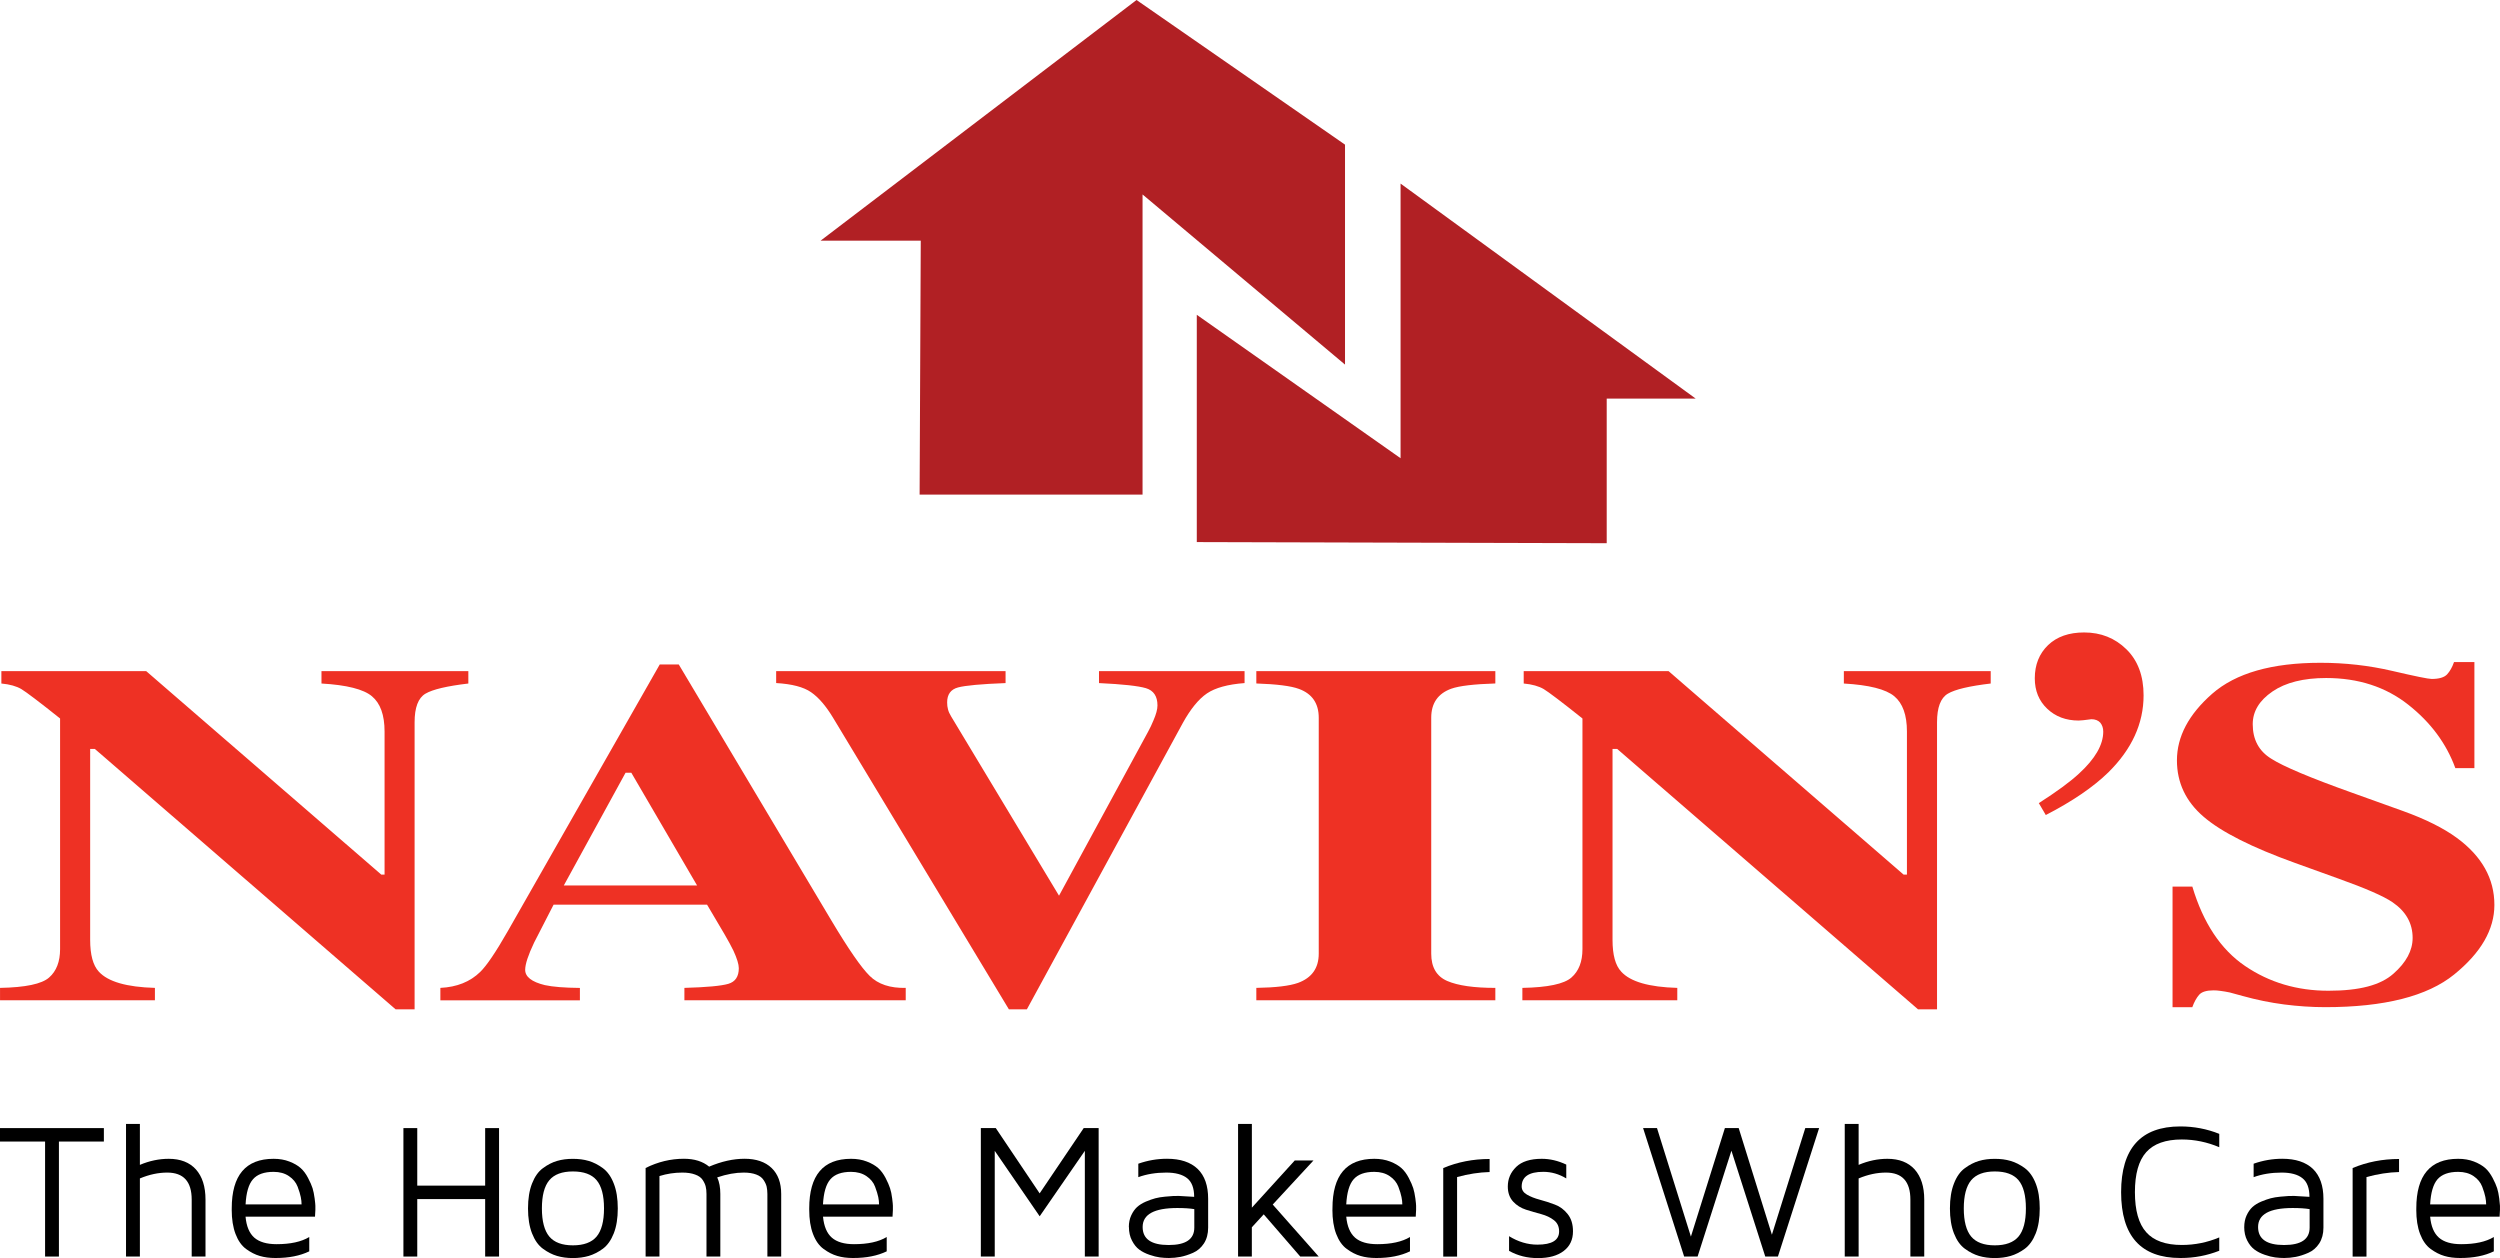
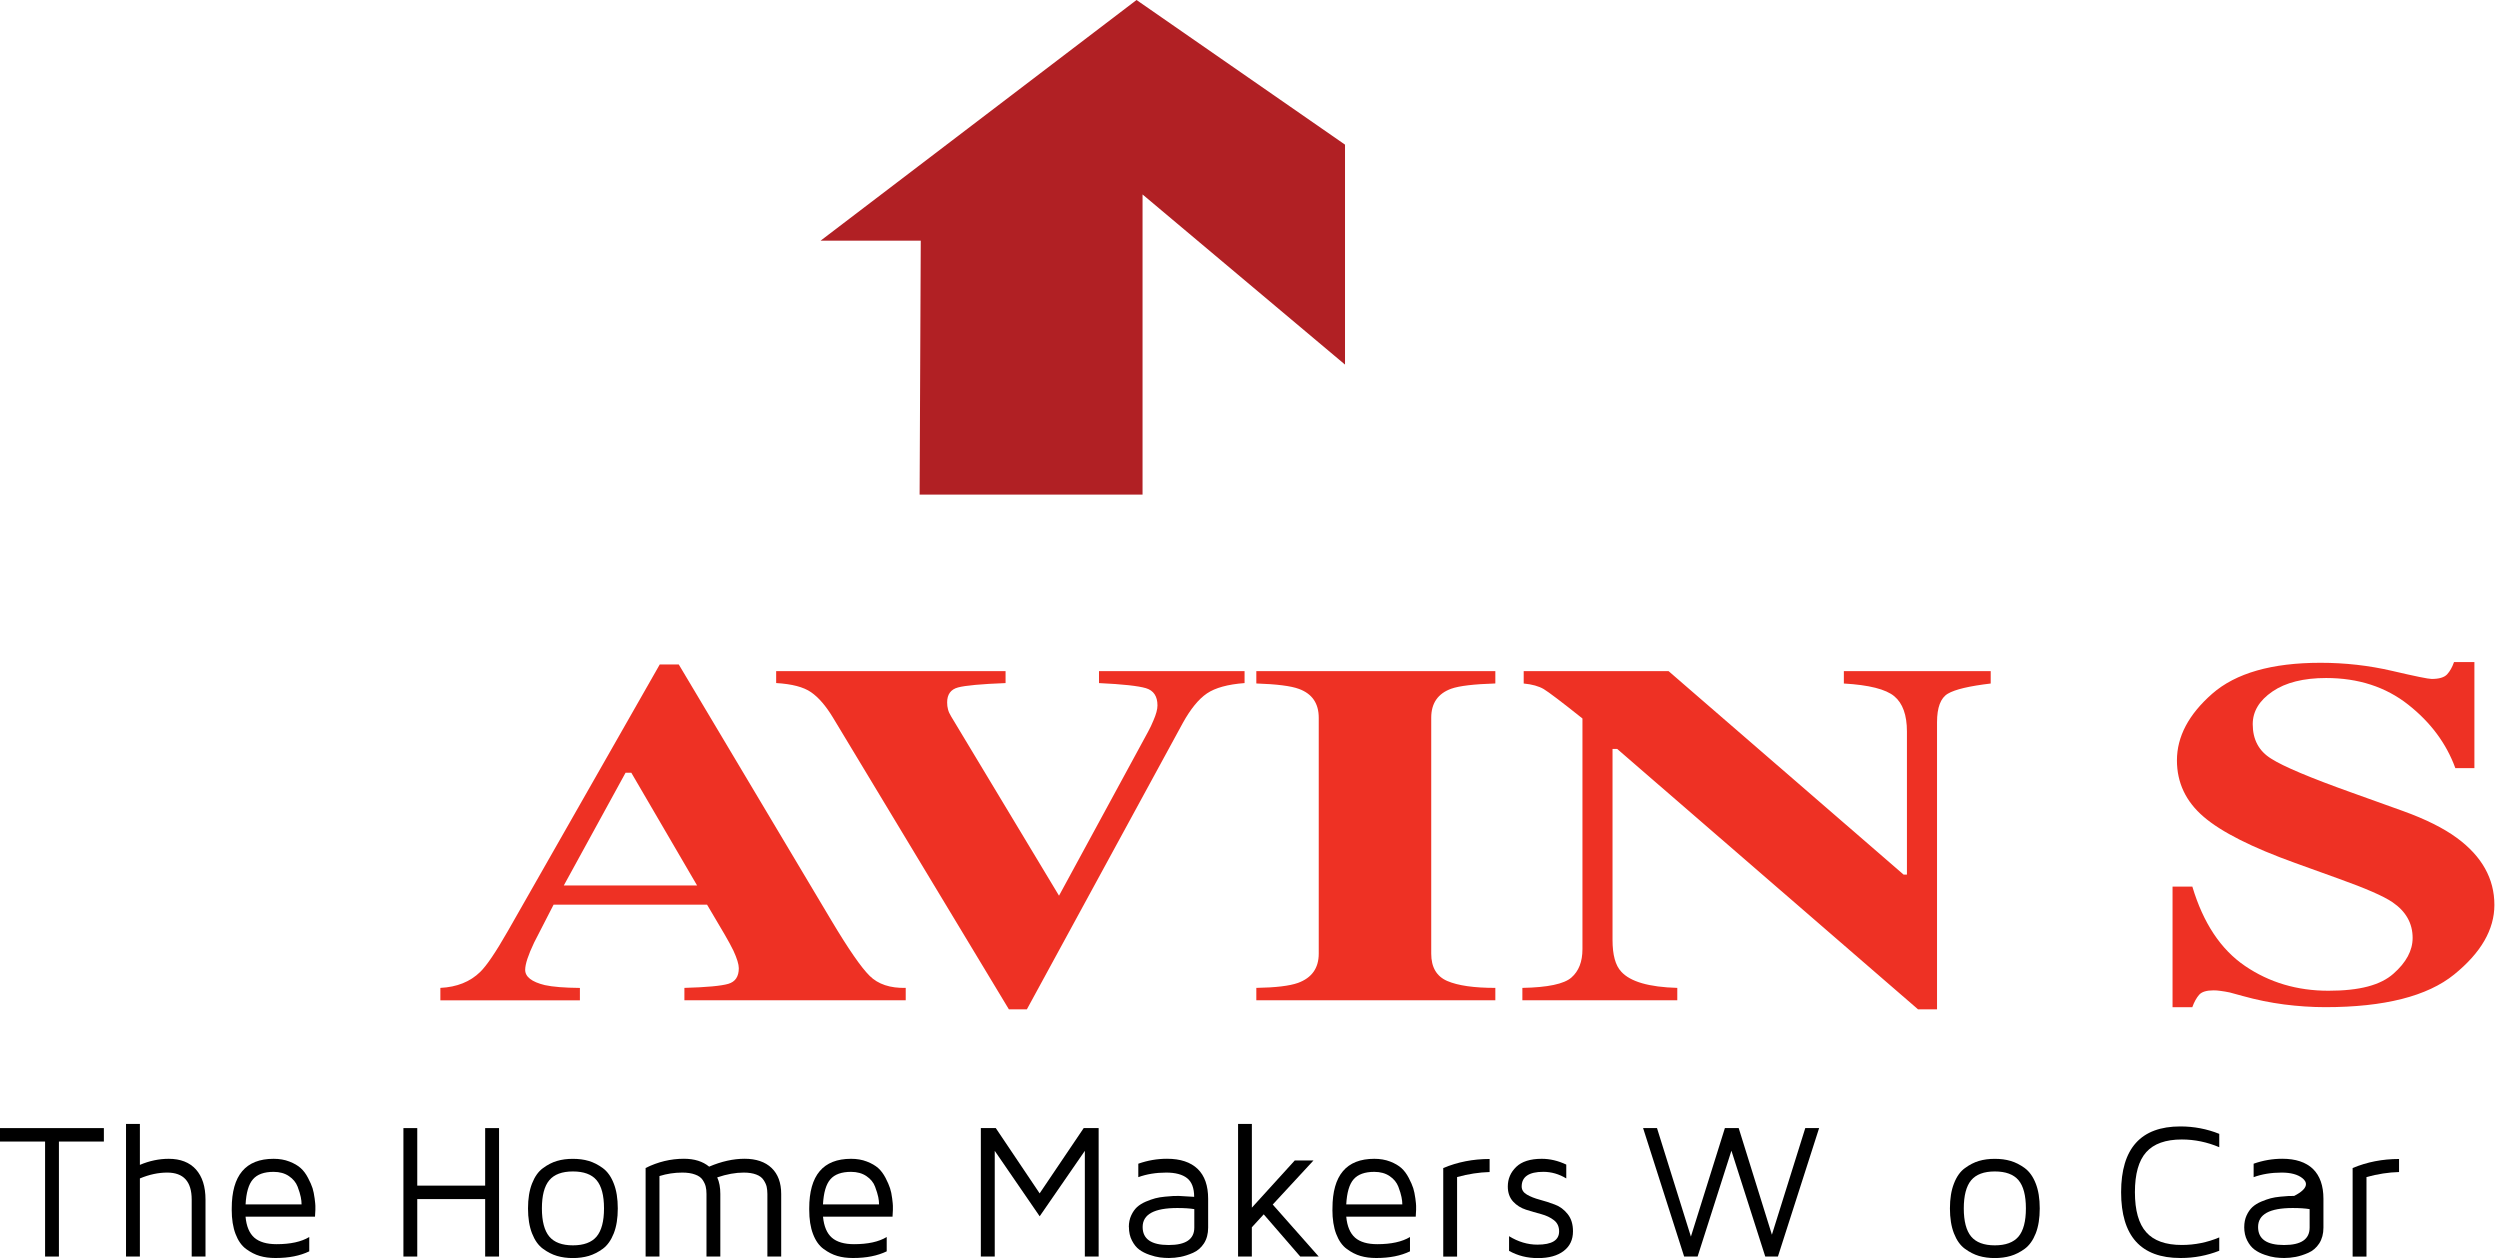
<svg xmlns="http://www.w3.org/2000/svg" width="155" height="78" viewBox="0 0 155 78" fill="none">
  <g clip-path="url(#clip0_654_10)">
    <path fill-rule="evenodd" clip-rule="evenodd" d="M50.877 14.921H57.087L57.016 30.665H70.838V12.056L83.391 22.605V8.968L70.465 0L50.877 14.921Z" fill="#B12024" />
-     <path fill-rule="evenodd" clip-rule="evenodd" d="M74.201 19.518V33.609L99.616 33.679V24.715H105.135L86.835 11.383V28.41L74.201 19.518Z" fill="#B12024" />
-     <path d="M126.409 49.792C127.508 49.088 128.337 48.483 128.896 47.965C129.901 47.044 130.401 46.178 130.401 45.364C130.401 45.145 130.341 44.958 130.218 44.806C130.089 44.665 129.901 44.591 129.667 44.591C129.26 44.647 128.999 44.674 128.876 44.674C128.092 44.674 127.438 44.429 126.926 43.941C126.413 43.454 126.157 42.826 126.157 42.057C126.157 41.212 126.433 40.526 126.979 39.999C127.53 39.472 128.274 39.212 129.217 39.212C130.254 39.212 131.125 39.559 131.836 40.255C132.547 40.952 132.902 41.905 132.902 43.111C132.902 44.858 132.175 46.445 130.72 47.884C129.788 48.795 128.495 49.678 126.839 50.532L126.406 49.792H126.409Z" fill="#EE3124" />
-     <path d="M0.002 61.249C1.576 61.22 2.59 61.007 3.043 60.608C3.497 60.211 3.725 59.624 3.725 58.846V44.546C2.43 43.512 1.627 42.907 1.324 42.723C1.021 42.544 0.606 42.427 0.085 42.378V41.611H9.065L23.639 54.225H23.843V45.355C23.843 44.333 23.583 43.604 23.059 43.167C22.54 42.732 21.494 42.467 19.932 42.378V41.611H29.037V42.378C27.713 42.535 26.826 42.743 26.378 43.008C25.93 43.272 25.705 43.864 25.705 44.781V62.577H24.526L5.88 46.434H5.59V58.272C5.59 59.2 5.769 59.857 6.127 60.243C6.696 60.866 7.853 61.2 9.605 61.249V62.018H0.002V61.249Z" fill="#EE3124" />
    <path d="M27.305 61.249C28.326 61.2 29.146 60.87 29.77 60.263C30.169 59.877 30.74 59.034 31.487 57.725L40.904 41.198H42.084L51.541 57.063C52.602 58.841 53.396 59.989 53.922 60.507C54.443 61.023 55.19 61.272 56.155 61.249V62.018H42.433V61.249C43.813 61.211 44.72 61.126 45.155 60.998C45.592 60.87 45.806 60.545 45.806 60.027C45.806 59.79 45.697 59.431 45.476 58.949C45.338 58.666 45.153 58.321 44.916 57.917L43.838 56.09H34.322C33.702 57.292 33.301 58.072 33.118 58.435C32.748 59.211 32.561 59.776 32.561 60.13C32.561 60.563 32.967 60.879 33.78 61.077C34.264 61.184 34.986 61.242 35.954 61.252V62.02H27.303V61.252L27.305 61.249ZM43.218 54.897L39.141 47.909H38.785L34.957 54.897H43.218Z" fill="#EE3124" />
    <path d="M62.345 41.611V42.351C60.827 42.409 59.844 42.501 59.396 42.622C58.946 42.743 58.723 43.053 58.723 43.546C58.723 43.703 58.739 43.851 58.776 43.981C58.808 44.113 58.872 44.259 58.97 44.418L65.693 55.59H65.628L71.183 45.364C71.306 45.138 71.417 44.907 71.513 44.669C71.68 44.286 71.763 43.976 71.763 43.739C71.763 43.167 71.524 42.81 71.047 42.667C70.57 42.526 69.603 42.42 68.138 42.351V41.611H77.163V42.351C76.127 42.429 75.351 42.642 74.834 42.99C74.317 43.34 73.818 43.952 73.334 44.826L63.667 62.577H62.55L51.641 44.485C51.2 43.759 50.748 43.234 50.284 42.916C49.823 42.595 49.103 42.407 48.122 42.349V41.609H62.341L62.345 41.611Z" fill="#EE3124" />
    <path d="M77.892 61.249C79.094 61.229 79.952 61.126 80.476 60.94C81.334 60.626 81.762 60.021 81.762 59.126V44.499C81.762 43.611 81.354 43.014 80.538 42.714C80.041 42.528 79.158 42.418 77.892 42.375V41.609H92.711V42.375C91.387 42.416 90.475 42.523 89.978 42.7C89.149 43.001 88.736 43.602 88.736 44.499V59.126C88.736 59.971 89.068 60.536 89.73 60.821C90.395 61.108 91.387 61.249 92.711 61.249V62.018H77.892V61.249Z" fill="#EE3124" />
    <path d="M94.385 61.249C95.958 61.22 96.972 61.007 97.427 60.608C97.884 60.211 98.112 59.624 98.112 58.846V44.546C96.817 43.512 96.014 42.907 95.711 42.723C95.406 42.544 94.993 42.427 94.469 42.378V41.611H103.452L118.023 54.225H118.23V45.355C118.23 44.333 117.97 43.604 117.446 43.167C116.924 42.732 115.881 42.467 114.319 42.378V41.611H123.424V42.378C122.1 42.535 121.215 42.743 120.767 43.008C120.319 43.272 120.096 43.864 120.096 44.781V62.577H118.915L100.265 46.434H99.977V58.272C99.977 59.2 100.153 59.857 100.517 60.243C101.081 60.866 102.237 61.2 103.992 61.249V62.018H94.387V61.249H94.385Z" fill="#EE3124" />
    <path d="M134.703 54.971H135.926C136.6 57.227 137.69 58.868 139.194 59.891C140.699 60.915 142.422 61.426 144.363 61.426C146.305 61.426 147.593 61.077 148.389 60.373C149.189 59.671 149.583 58.929 149.583 58.151C149.583 57.247 149.169 56.507 148.335 55.938C147.787 55.563 146.672 55.077 144.992 54.476L142.295 53.503C139.615 52.539 137.725 51.586 136.624 50.638C135.523 49.696 134.97 48.528 134.97 47.142C134.97 45.667 135.699 44.29 137.159 43.01C138.617 41.734 140.855 41.093 143.866 41.093C145.4 41.093 146.88 41.261 148.313 41.595C149.744 41.929 150.562 42.095 150.765 42.095C151.226 42.095 151.545 41.999 151.721 41.81C151.897 41.618 152.04 41.364 152.149 41.048H153.413V47.626H152.232C151.677 46.102 150.705 44.788 149.309 43.689C147.914 42.588 146.215 42.037 144.221 42.037C142.821 42.037 141.708 42.315 140.895 42.871C140.079 43.429 139.669 44.102 139.669 44.9C139.669 45.853 140.05 46.566 140.817 47.039C141.568 47.521 143.249 48.23 145.863 49.162L148.991 50.285C150.386 50.788 151.5 51.344 152.327 51.951C153.877 53.09 154.652 54.476 154.652 56.106C154.652 57.631 153.823 59.068 152.16 60.417C150.495 61.767 147.829 62.444 144.165 62.444C143.324 62.444 142.475 62.386 141.615 62.276C140.75 62.162 139.898 61.989 139.056 61.754L138.242 61.532C138.053 61.492 137.868 61.462 137.692 61.438C137.516 61.411 137.364 61.402 137.246 61.402C136.809 61.402 136.51 61.492 136.35 61.673C136.187 61.857 136.042 62.115 135.922 62.447H134.698V54.974L134.703 54.971Z" fill="#EE3124" />
    <path d="M0 70.776V69.942H6.44V70.776H3.653V77.906H2.795V70.776H0Z" fill="black" />
    <path d="M7.813 77.906V69.682H8.673V72.222C9.27 71.969 9.866 71.846 10.461 71.846C11.187 71.846 11.751 72.065 12.148 72.505C12.543 72.949 12.741 73.567 12.741 74.375V77.906H11.885V74.375C11.885 73.256 11.379 72.7 10.367 72.7C9.816 72.7 9.253 72.821 8.673 73.063V77.906H7.813Z" fill="black" />
    <path d="M14.368 75.005V74.917C14.368 72.87 15.233 71.846 16.963 71.846C17.324 71.846 17.651 71.901 17.943 72.016C18.238 72.13 18.472 72.267 18.643 72.422C18.815 72.576 18.969 72.78 19.098 73.031C19.23 73.283 19.325 73.496 19.379 73.671C19.432 73.843 19.475 74.056 19.508 74.305C19.539 74.545 19.553 74.697 19.553 74.758V75.016L19.53 75.433H15.224C15.277 76.031 15.46 76.464 15.768 76.736C16.078 77.004 16.539 77.139 17.148 77.139C18.006 77.139 18.681 76.993 19.174 76.695V77.583C18.603 77.859 17.912 77.996 17.099 77.996H17.063C16.715 77.996 16.399 77.955 16.109 77.87C15.821 77.787 15.536 77.641 15.257 77.437C14.979 77.231 14.76 76.921 14.604 76.507C14.446 76.094 14.366 75.592 14.366 75.002L14.368 75.005ZM15.226 74.671H18.697C18.697 74.534 18.683 74.383 18.648 74.218C18.616 74.049 18.55 73.836 18.452 73.574C18.351 73.312 18.173 73.094 17.914 72.919C17.658 72.745 17.342 72.655 16.963 72.655C16.374 72.655 15.946 72.81 15.683 73.117C15.416 73.422 15.264 73.942 15.226 74.673V74.671Z" fill="black" />
    <path d="M25.012 77.906V69.942H25.87V73.509H30.08V69.942H30.941V77.906H30.08V74.343H25.87V77.906H25.012Z" fill="black" />
    <path d="M32.987 76.471C32.82 76.045 32.737 75.529 32.737 74.924C32.737 74.318 32.82 73.8 32.987 73.377C33.154 72.951 33.377 72.632 33.665 72.424C33.948 72.215 34.237 72.065 34.536 71.978C34.833 71.89 35.156 71.848 35.515 71.848C35.873 71.848 36.201 71.888 36.5 71.978C36.796 72.065 37.09 72.215 37.376 72.424C37.661 72.635 37.889 72.953 38.053 73.377C38.221 73.8 38.303 74.318 38.303 74.924C38.303 75.529 38.221 76.045 38.053 76.471C37.886 76.895 37.659 77.213 37.376 77.424C37.09 77.632 36.796 77.78 36.5 77.868C36.199 77.955 35.869 78 35.515 78C35.16 78 34.833 77.955 34.536 77.868C34.237 77.78 33.948 77.632 33.665 77.424C33.377 77.213 33.152 76.895 32.987 76.471ZM34.055 73.177C33.749 73.543 33.598 74.126 33.598 74.922C33.598 75.718 33.752 76.298 34.055 76.664C34.36 77.029 34.85 77.211 35.521 77.211C36.192 77.211 36.683 77.029 36.988 76.668C37.293 76.305 37.449 75.722 37.449 74.919C37.449 74.117 37.293 73.531 36.988 73.171C36.683 72.809 36.192 72.63 35.521 72.63C34.85 72.63 34.358 72.812 34.055 73.177Z" fill="black" />
    <path d="M40.028 77.906V72.415C40.793 72.034 41.582 71.843 42.404 71.843C43.053 71.843 43.572 72.007 43.967 72.332C44.729 72.007 45.463 71.843 46.167 71.843C46.871 71.843 47.444 72.034 47.839 72.415C48.236 72.796 48.434 73.332 48.434 74.025V77.906H47.578V74.025C47.578 73.857 47.56 73.709 47.533 73.576C47.502 73.446 47.44 73.307 47.342 73.162C47.248 73.014 47.096 72.899 46.887 72.821C46.675 72.74 46.417 72.7 46.109 72.7C45.61 72.7 45.064 72.796 44.468 72.998C44.598 73.283 44.66 73.624 44.66 74.023V77.904H43.802V74.023C43.802 73.845 43.786 73.695 43.753 73.565C43.722 73.433 43.659 73.298 43.563 73.153C43.47 73.011 43.314 72.897 43.095 72.821C42.881 72.74 42.616 72.7 42.3 72.7C41.816 72.7 41.346 72.772 40.886 72.915V77.904H40.028V77.906Z" fill="black" />
    <path d="M50.172 75.005V74.917C50.172 72.87 51.037 71.846 52.765 71.846C53.126 71.846 53.454 71.901 53.746 72.016C54.042 72.13 54.274 72.267 54.45 72.422C54.622 72.576 54.773 72.78 54.905 73.031C55.034 73.283 55.127 73.496 55.183 73.671C55.241 73.843 55.284 74.056 55.315 74.305C55.346 74.545 55.359 74.697 55.359 74.758V75.016L55.337 75.433H51.026C51.084 76.031 51.265 76.464 51.575 76.736C51.884 77.004 52.341 77.139 52.95 77.139C53.808 77.139 54.483 76.993 54.976 76.695V77.583C54.403 77.859 53.714 77.996 52.903 77.996H52.87C52.522 77.996 52.203 77.955 51.916 77.87C51.626 77.787 51.343 77.641 51.064 77.437C50.783 77.231 50.563 76.921 50.407 76.507C50.248 76.094 50.172 75.592 50.172 75.002V75.005ZM51.026 74.671H54.501C54.501 74.534 54.486 74.383 54.452 74.218C54.416 74.049 54.354 73.836 54.254 73.574C54.158 73.312 53.977 73.094 53.719 72.919C53.46 72.745 53.146 72.655 52.763 72.655C52.174 72.655 51.748 72.81 51.483 73.117C51.216 73.422 51.064 73.942 51.024 74.673L51.026 74.671Z" fill="black" />
    <path d="M60.812 77.906V69.942H61.739L64.458 73.989L67.189 69.942H68.116V77.906H67.26V71.352L64.46 75.41L61.674 71.352V77.906H60.814H60.812Z" fill="black" />
    <path d="M69.988 76.076C69.988 75.809 70.037 75.567 70.135 75.357C70.231 75.144 70.356 74.971 70.496 74.839C70.641 74.709 70.824 74.594 71.043 74.5C71.263 74.408 71.459 74.339 71.629 74.294C71.798 74.249 71.999 74.215 72.235 74.193C72.471 74.171 72.634 74.157 72.734 74.153C72.832 74.15 72.948 74.148 73.087 74.148L74.038 74.204C74.038 73.664 73.891 73.276 73.602 73.047C73.309 72.816 72.877 72.7 72.306 72.7C71.667 72.7 71.087 72.796 70.575 72.984V72.15C71.159 71.944 71.751 71.843 72.356 71.843C73.185 71.843 73.816 72.054 74.255 72.473C74.692 72.897 74.905 73.514 74.905 74.325V76.114C74.905 76.496 74.819 76.819 74.645 77.092C74.469 77.361 74.241 77.556 73.967 77.675C73.691 77.796 73.432 77.879 73.191 77.926C72.948 77.971 72.712 77.996 72.476 77.996C72.291 77.996 72.108 77.984 71.916 77.96C71.725 77.935 71.504 77.881 71.268 77.798C71.025 77.715 70.813 77.608 70.637 77.478C70.459 77.348 70.307 77.159 70.182 76.915C70.055 76.673 69.993 76.39 69.993 76.07L69.988 76.076ZM70.844 76.076C70.844 76.819 71.381 77.191 72.456 77.191H72.465C73.521 77.191 74.047 76.83 74.047 76.11V74.966C73.787 74.922 73.432 74.897 72.993 74.897C71.562 74.897 70.844 75.289 70.844 76.074V76.076Z" fill="black" />
    <path d="M76.76 77.906V69.682H77.616V74.875L80.275 71.949H81.436L78.909 74.682L81.76 77.906H80.616L78.351 75.289L77.614 76.092V77.906H76.758H76.76Z" fill="black" />
    <path d="M82.613 75.005V74.917C82.613 72.87 83.478 71.846 85.206 71.846C85.567 71.846 85.894 71.901 86.191 72.016C86.483 72.13 86.717 72.267 86.889 72.422C87.06 72.576 87.212 72.78 87.343 73.031C87.473 73.283 87.568 73.496 87.622 73.671C87.675 73.843 87.72 74.056 87.753 74.305C87.785 74.545 87.798 74.697 87.798 74.758V75.016L87.776 75.433H83.467C83.523 76.031 83.706 76.464 84.015 76.736C84.323 77.004 84.782 77.139 85.391 77.139C86.251 77.139 86.924 76.993 87.419 76.695V77.583C86.846 77.859 86.155 77.996 85.342 77.996H85.319C84.963 77.996 84.644 77.955 84.354 77.87C84.067 77.787 83.781 77.641 83.503 77.437C83.222 77.231 83.003 76.921 82.845 76.507C82.687 76.094 82.609 75.592 82.609 75.002L82.613 75.005ZM83.469 74.671H86.944C86.944 74.534 86.927 74.383 86.893 74.218C86.862 74.049 86.795 73.836 86.697 73.574C86.594 73.312 86.418 73.094 86.16 72.919C85.903 72.745 85.585 72.655 85.206 72.655C84.617 72.655 84.192 72.81 83.924 73.117C83.656 73.422 83.507 73.942 83.467 74.673L83.469 74.671Z" fill="black" />
    <path d="M89.481 77.906V72.419C90.375 72.043 91.331 71.857 92.356 71.857V72.666C91.708 72.684 91.037 72.785 90.339 72.978V77.908H89.483L89.481 77.906Z" fill="black" />
    <path d="M93.484 73.565C93.484 73.09 93.656 72.686 94.004 72.348C94.349 72.014 94.879 71.846 95.588 71.846C96.097 71.846 96.6 71.964 97.109 72.204V73.063C96.658 72.789 96.181 72.653 95.682 72.653C94.793 72.653 94.344 72.96 94.344 73.565C94.344 73.771 94.454 73.94 94.668 74.065C94.886 74.193 95.147 74.296 95.463 74.381C95.775 74.464 96.088 74.565 96.402 74.684C96.716 74.8 96.979 74.998 97.198 75.276C97.421 75.556 97.525 75.908 97.525 76.343C97.525 76.861 97.334 77.267 96.948 77.561C96.567 77.854 96.032 78.002 95.354 78.002C94.677 78.002 94.099 77.852 93.562 77.554V76.644C94.13 76.993 94.715 77.168 95.316 77.168C96.219 77.168 96.665 76.895 96.665 76.345C96.665 76.049 96.558 75.816 96.342 75.65C96.128 75.482 95.862 75.359 95.55 75.274C95.236 75.191 94.924 75.099 94.61 75C94.298 74.899 94.03 74.733 93.812 74.496C93.598 74.26 93.484 73.951 93.484 73.567V73.565Z" fill="black" />
    <path d="M101.876 69.942H102.734L104.836 76.67L106.943 69.942H107.799L109.858 76.552L111.927 69.942H112.785L110.231 77.906H109.446L107.348 71.343L105.251 77.906H104.417L101.872 69.942H101.876Z" fill="black" />
-     <path d="M114.374 77.906V69.682H115.235V72.222C115.832 71.969 116.425 71.846 117.02 71.846C117.749 71.846 118.311 72.065 118.71 72.505C119.102 72.949 119.303 73.567 119.303 74.375V77.906H118.444V74.375C118.444 73.256 117.938 72.7 116.929 72.7C116.376 72.7 115.812 72.821 115.235 73.063V77.906H114.374Z" fill="black" />
    <path d="M121.146 76.471C120.979 76.045 120.896 75.529 120.896 74.924C120.896 74.318 120.979 73.8 121.146 73.377C121.309 72.951 121.536 72.632 121.824 72.424C122.109 72.215 122.399 72.065 122.695 71.978C122.992 71.89 123.315 71.848 123.674 71.848C124.033 71.848 124.36 71.888 124.659 71.978C124.958 72.065 125.252 72.215 125.537 72.424C125.822 72.635 126.05 72.953 126.215 73.377C126.382 73.8 126.464 74.318 126.464 74.924C126.464 75.529 126.382 76.045 126.215 76.471C126.048 76.895 125.82 77.213 125.537 77.424C125.252 77.632 124.958 77.78 124.659 77.868C124.36 77.955 124.03 78 123.674 78C123.317 78 122.992 77.955 122.695 77.868C122.399 77.78 122.107 77.632 121.824 77.424C121.536 77.213 121.311 76.895 121.146 76.471ZM122.211 73.177C121.908 73.543 121.755 74.126 121.755 74.922C121.755 75.718 121.908 76.298 122.211 76.664C122.517 77.029 123.007 77.211 123.678 77.211C124.349 77.211 124.842 77.029 125.147 76.668C125.452 76.305 125.606 75.722 125.606 74.919C125.606 74.117 125.45 73.531 125.147 73.171C124.839 72.809 124.349 72.63 123.678 72.63C123.007 72.63 122.517 72.812 122.211 73.177Z" fill="black" />
    <path d="M131.509 73.919C131.509 71.2 132.735 69.839 135.182 69.839C136.029 69.839 136.834 69.994 137.594 70.299V71.126C136.838 70.808 136.069 70.648 135.273 70.648C134.27 70.648 133.533 70.911 133.067 71.433C132.596 71.958 132.365 72.787 132.365 73.917C132.365 75.047 132.599 75.877 133.067 76.399C133.533 76.926 134.273 77.188 135.273 77.188C136.083 77.188 136.856 77.031 137.594 76.72V77.547C136.836 77.845 136.04 77.996 135.211 77.996H135.182C132.735 77.996 131.509 76.635 131.509 73.915V73.919Z" fill="black" />
-     <path d="M139.143 76.076C139.143 75.809 139.192 75.567 139.288 75.357C139.386 75.144 139.508 74.971 139.649 74.839C139.792 74.709 139.974 74.594 140.195 74.5C140.416 74.408 140.612 74.339 140.781 74.294C140.951 74.249 141.153 74.215 141.388 74.193C141.622 74.171 141.787 74.157 141.885 74.153C141.985 74.15 142.099 74.148 142.237 74.148L143.186 74.204C143.186 73.664 143.041 73.276 142.749 73.047C142.46 72.816 142.027 72.7 141.459 72.7C140.815 72.7 140.24 72.796 139.725 72.984V72.15C140.309 71.944 140.902 71.843 141.501 71.843C142.33 71.843 142.963 72.054 143.403 72.473C143.835 72.897 144.053 73.514 144.053 74.325V76.114C144.053 76.496 143.966 76.819 143.793 77.092C143.617 77.361 143.389 77.556 143.115 77.675C142.839 77.796 142.58 77.879 142.339 77.926C142.096 77.971 141.86 77.996 141.624 77.996C141.441 77.996 141.254 77.984 141.064 77.96C140.87 77.935 140.652 77.881 140.416 77.798C140.173 77.715 139.961 77.608 139.785 77.478C139.607 77.348 139.453 77.159 139.328 76.915C139.203 76.673 139.141 76.39 139.141 76.07L139.143 76.076ZM140.001 76.076C140.001 76.819 140.536 77.191 141.608 77.191H141.617C142.674 77.191 143.197 76.83 143.197 76.11V74.966C142.934 74.922 142.584 74.897 142.145 74.897C140.712 74.897 140.001 75.289 140.001 76.074V76.076Z" fill="black" />
+     <path d="M139.143 76.076C139.143 75.809 139.192 75.567 139.288 75.357C139.386 75.144 139.508 74.971 139.649 74.839C139.792 74.709 139.974 74.594 140.195 74.5C140.416 74.408 140.612 74.339 140.781 74.294C140.951 74.249 141.153 74.215 141.388 74.193C141.622 74.171 141.787 74.157 141.885 74.153C141.985 74.15 142.099 74.148 142.237 74.148C143.186 73.664 143.041 73.276 142.749 73.047C142.46 72.816 142.027 72.7 141.459 72.7C140.815 72.7 140.24 72.796 139.725 72.984V72.15C140.309 71.944 140.902 71.843 141.501 71.843C142.33 71.843 142.963 72.054 143.403 72.473C143.835 72.897 144.053 73.514 144.053 74.325V76.114C144.053 76.496 143.966 76.819 143.793 77.092C143.617 77.361 143.389 77.556 143.115 77.675C142.839 77.796 142.58 77.879 142.339 77.926C142.096 77.971 141.86 77.996 141.624 77.996C141.441 77.996 141.254 77.984 141.064 77.96C140.87 77.935 140.652 77.881 140.416 77.798C140.173 77.715 139.961 77.608 139.785 77.478C139.607 77.348 139.453 77.159 139.328 76.915C139.203 76.673 139.141 76.39 139.141 76.07L139.143 76.076ZM140.001 76.076C140.001 76.819 140.536 77.191 141.608 77.191H141.617C142.674 77.191 143.197 76.83 143.197 76.11V74.966C142.934 74.922 142.584 74.897 142.145 74.897C140.712 74.897 140.001 75.289 140.001 76.074V76.076Z" fill="black" />
    <path d="M145.863 77.906V72.419C146.757 72.043 147.716 71.857 148.741 71.857V72.666C148.092 72.684 147.419 72.785 146.722 72.978V77.908H145.863V77.906Z" fill="black" />
-     <path d="M149.811 75.005V74.917C149.811 72.87 150.676 71.846 152.403 71.846C152.764 71.846 153.094 71.901 153.388 72.016C153.678 72.13 153.912 72.267 154.088 72.422C154.26 72.576 154.409 72.78 154.543 73.031C154.677 73.283 154.766 73.496 154.824 73.671C154.877 73.843 154.922 74.056 154.953 74.305C154.982 74.545 154.998 74.697 154.998 74.758V75.016L154.975 75.433H150.669C150.723 76.031 150.905 76.464 151.215 76.736C151.523 77.004 151.982 77.139 152.59 77.139C153.449 77.139 154.124 76.993 154.617 76.695V77.583C154.048 77.859 153.355 77.996 152.544 77.996H152.521C152.162 77.996 151.844 77.955 151.554 77.87C151.266 77.787 150.981 77.641 150.702 77.437C150.422 77.231 150.203 76.921 150.045 76.507C149.887 76.094 149.809 75.592 149.809 75.002L149.811 75.005ZM150.671 74.671H154.142C154.142 74.534 154.124 74.383 154.093 74.218C154.059 74.049 153.997 73.836 153.897 73.574C153.796 73.312 153.62 73.094 153.362 72.919C153.105 72.745 152.787 72.655 152.405 72.655C151.819 72.655 151.393 72.81 151.124 73.117C150.861 73.422 150.707 73.942 150.669 74.673L150.671 74.671Z" fill="black" />
  </g>
  <defs>
    <clipPath id="clip0_654_10">
      <rect width="155" height="78" fill="white" />
    </clipPath>
  </defs>
</svg>